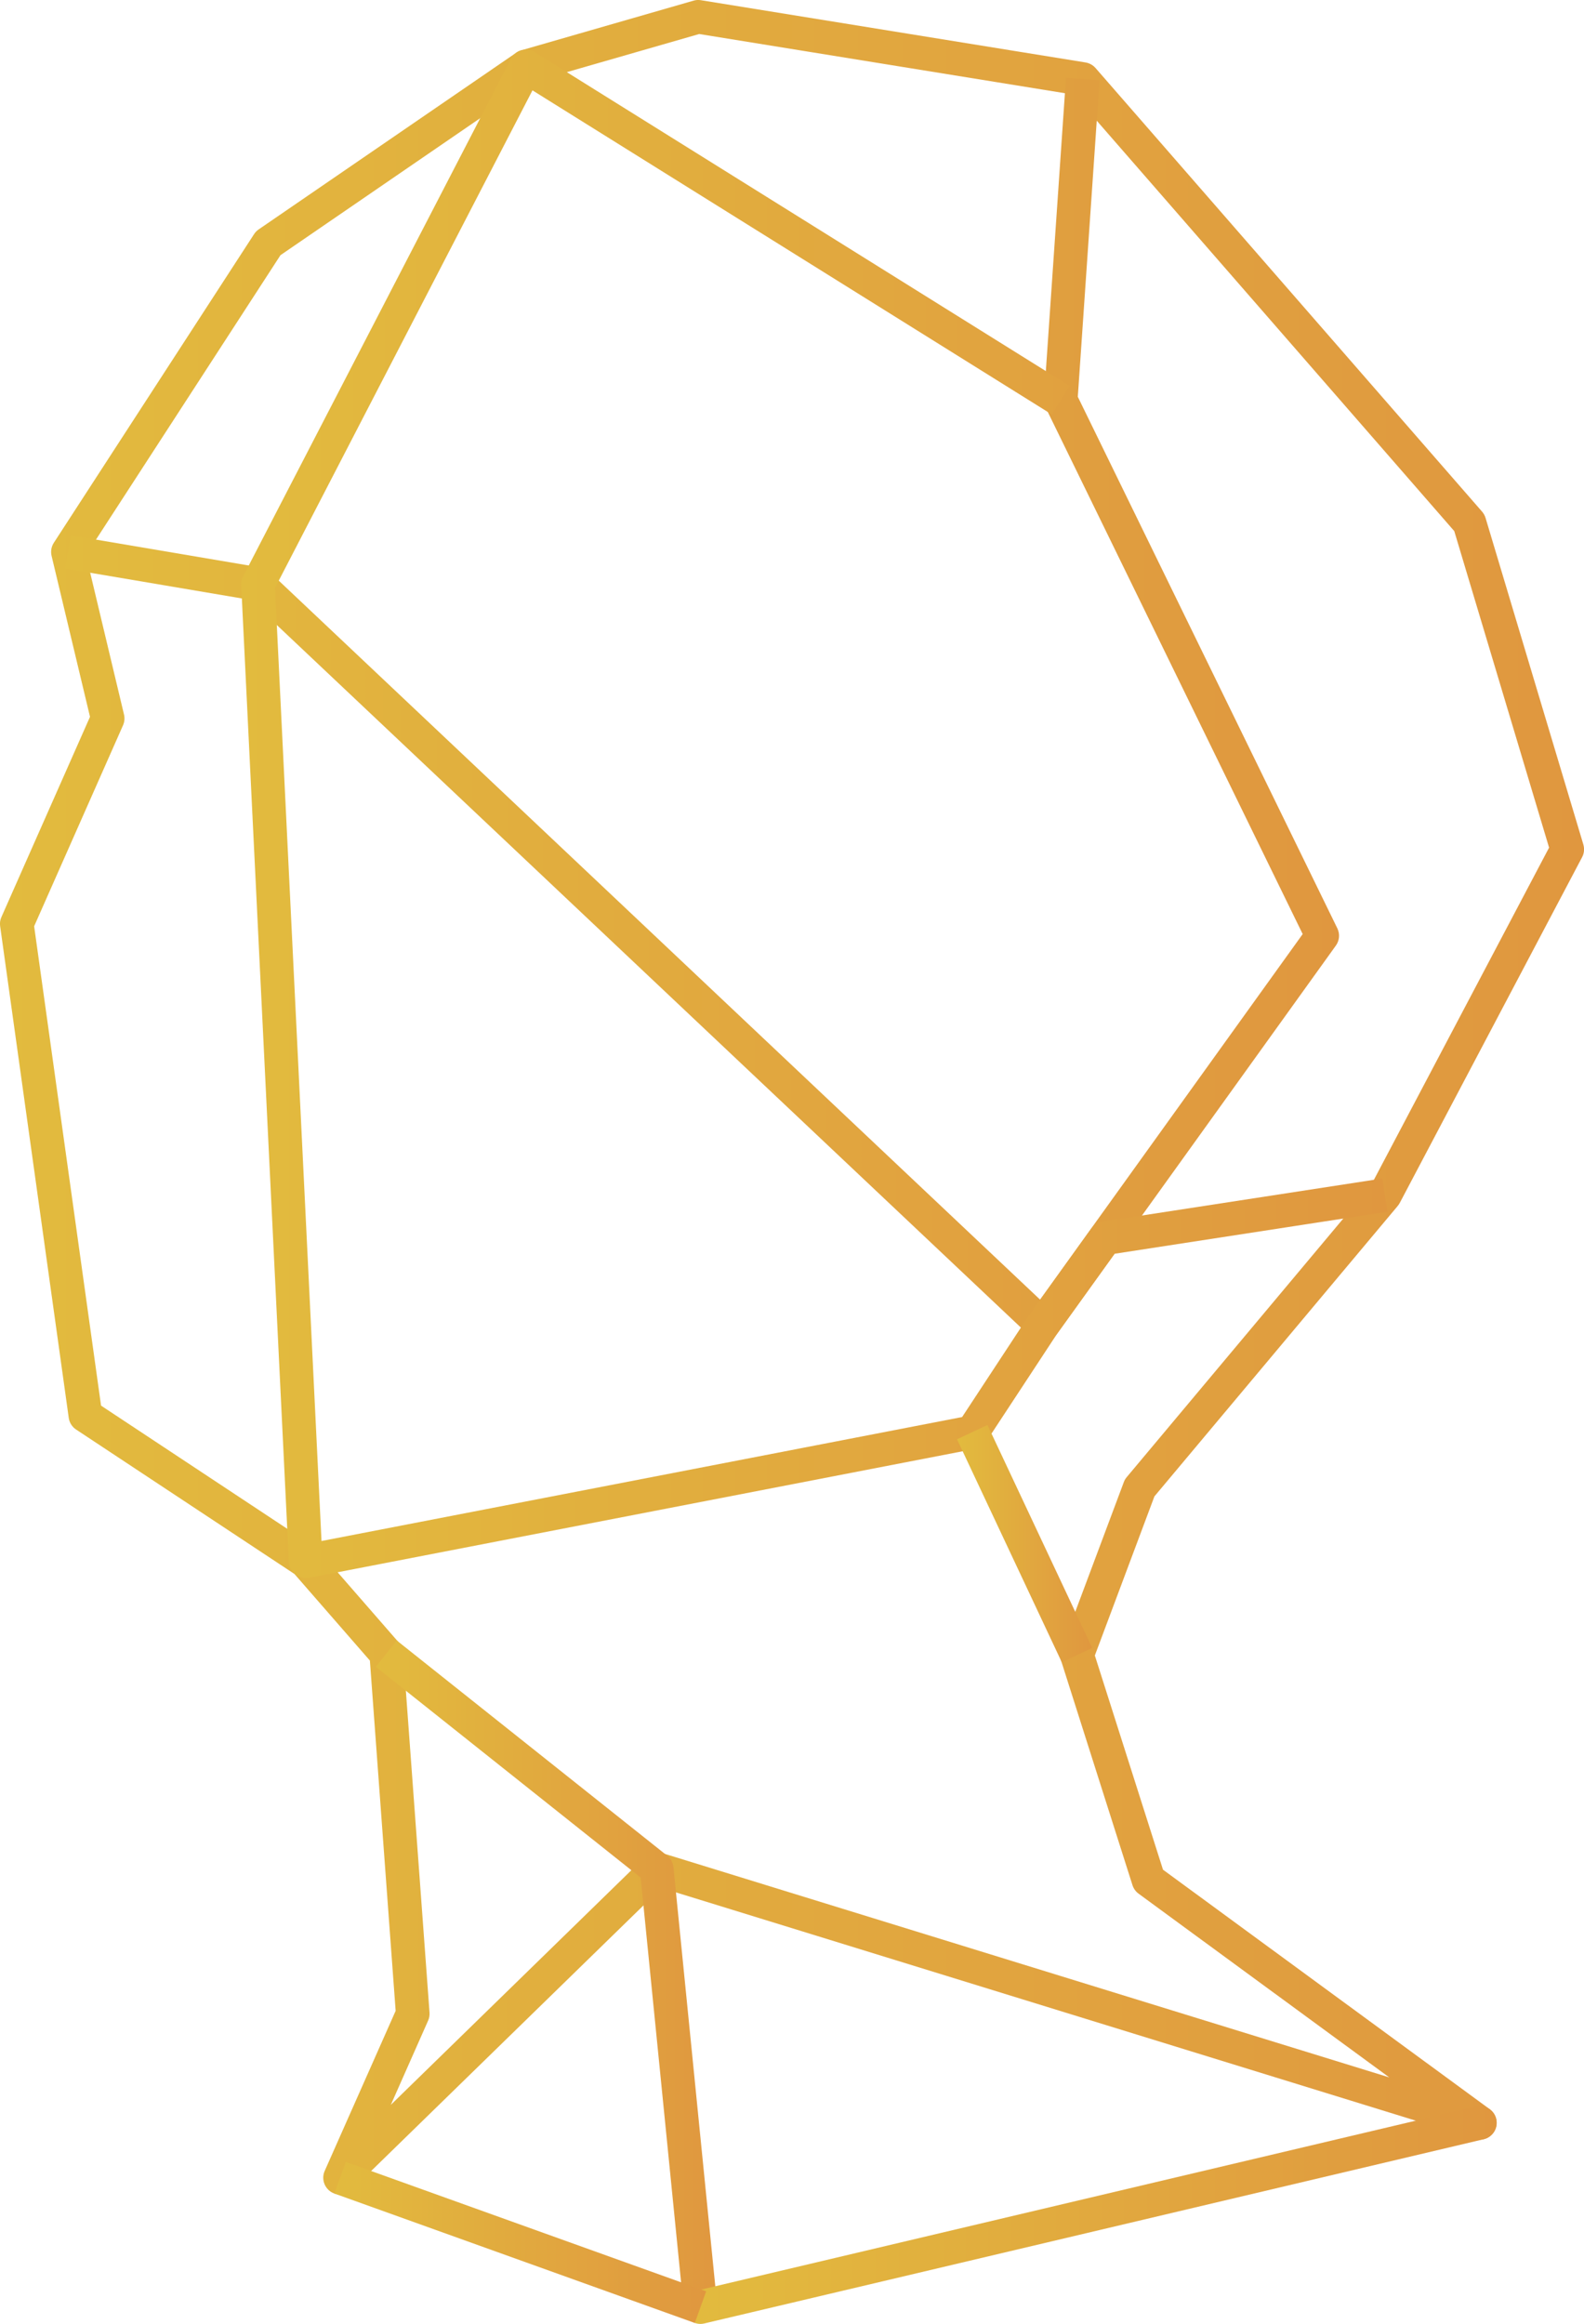
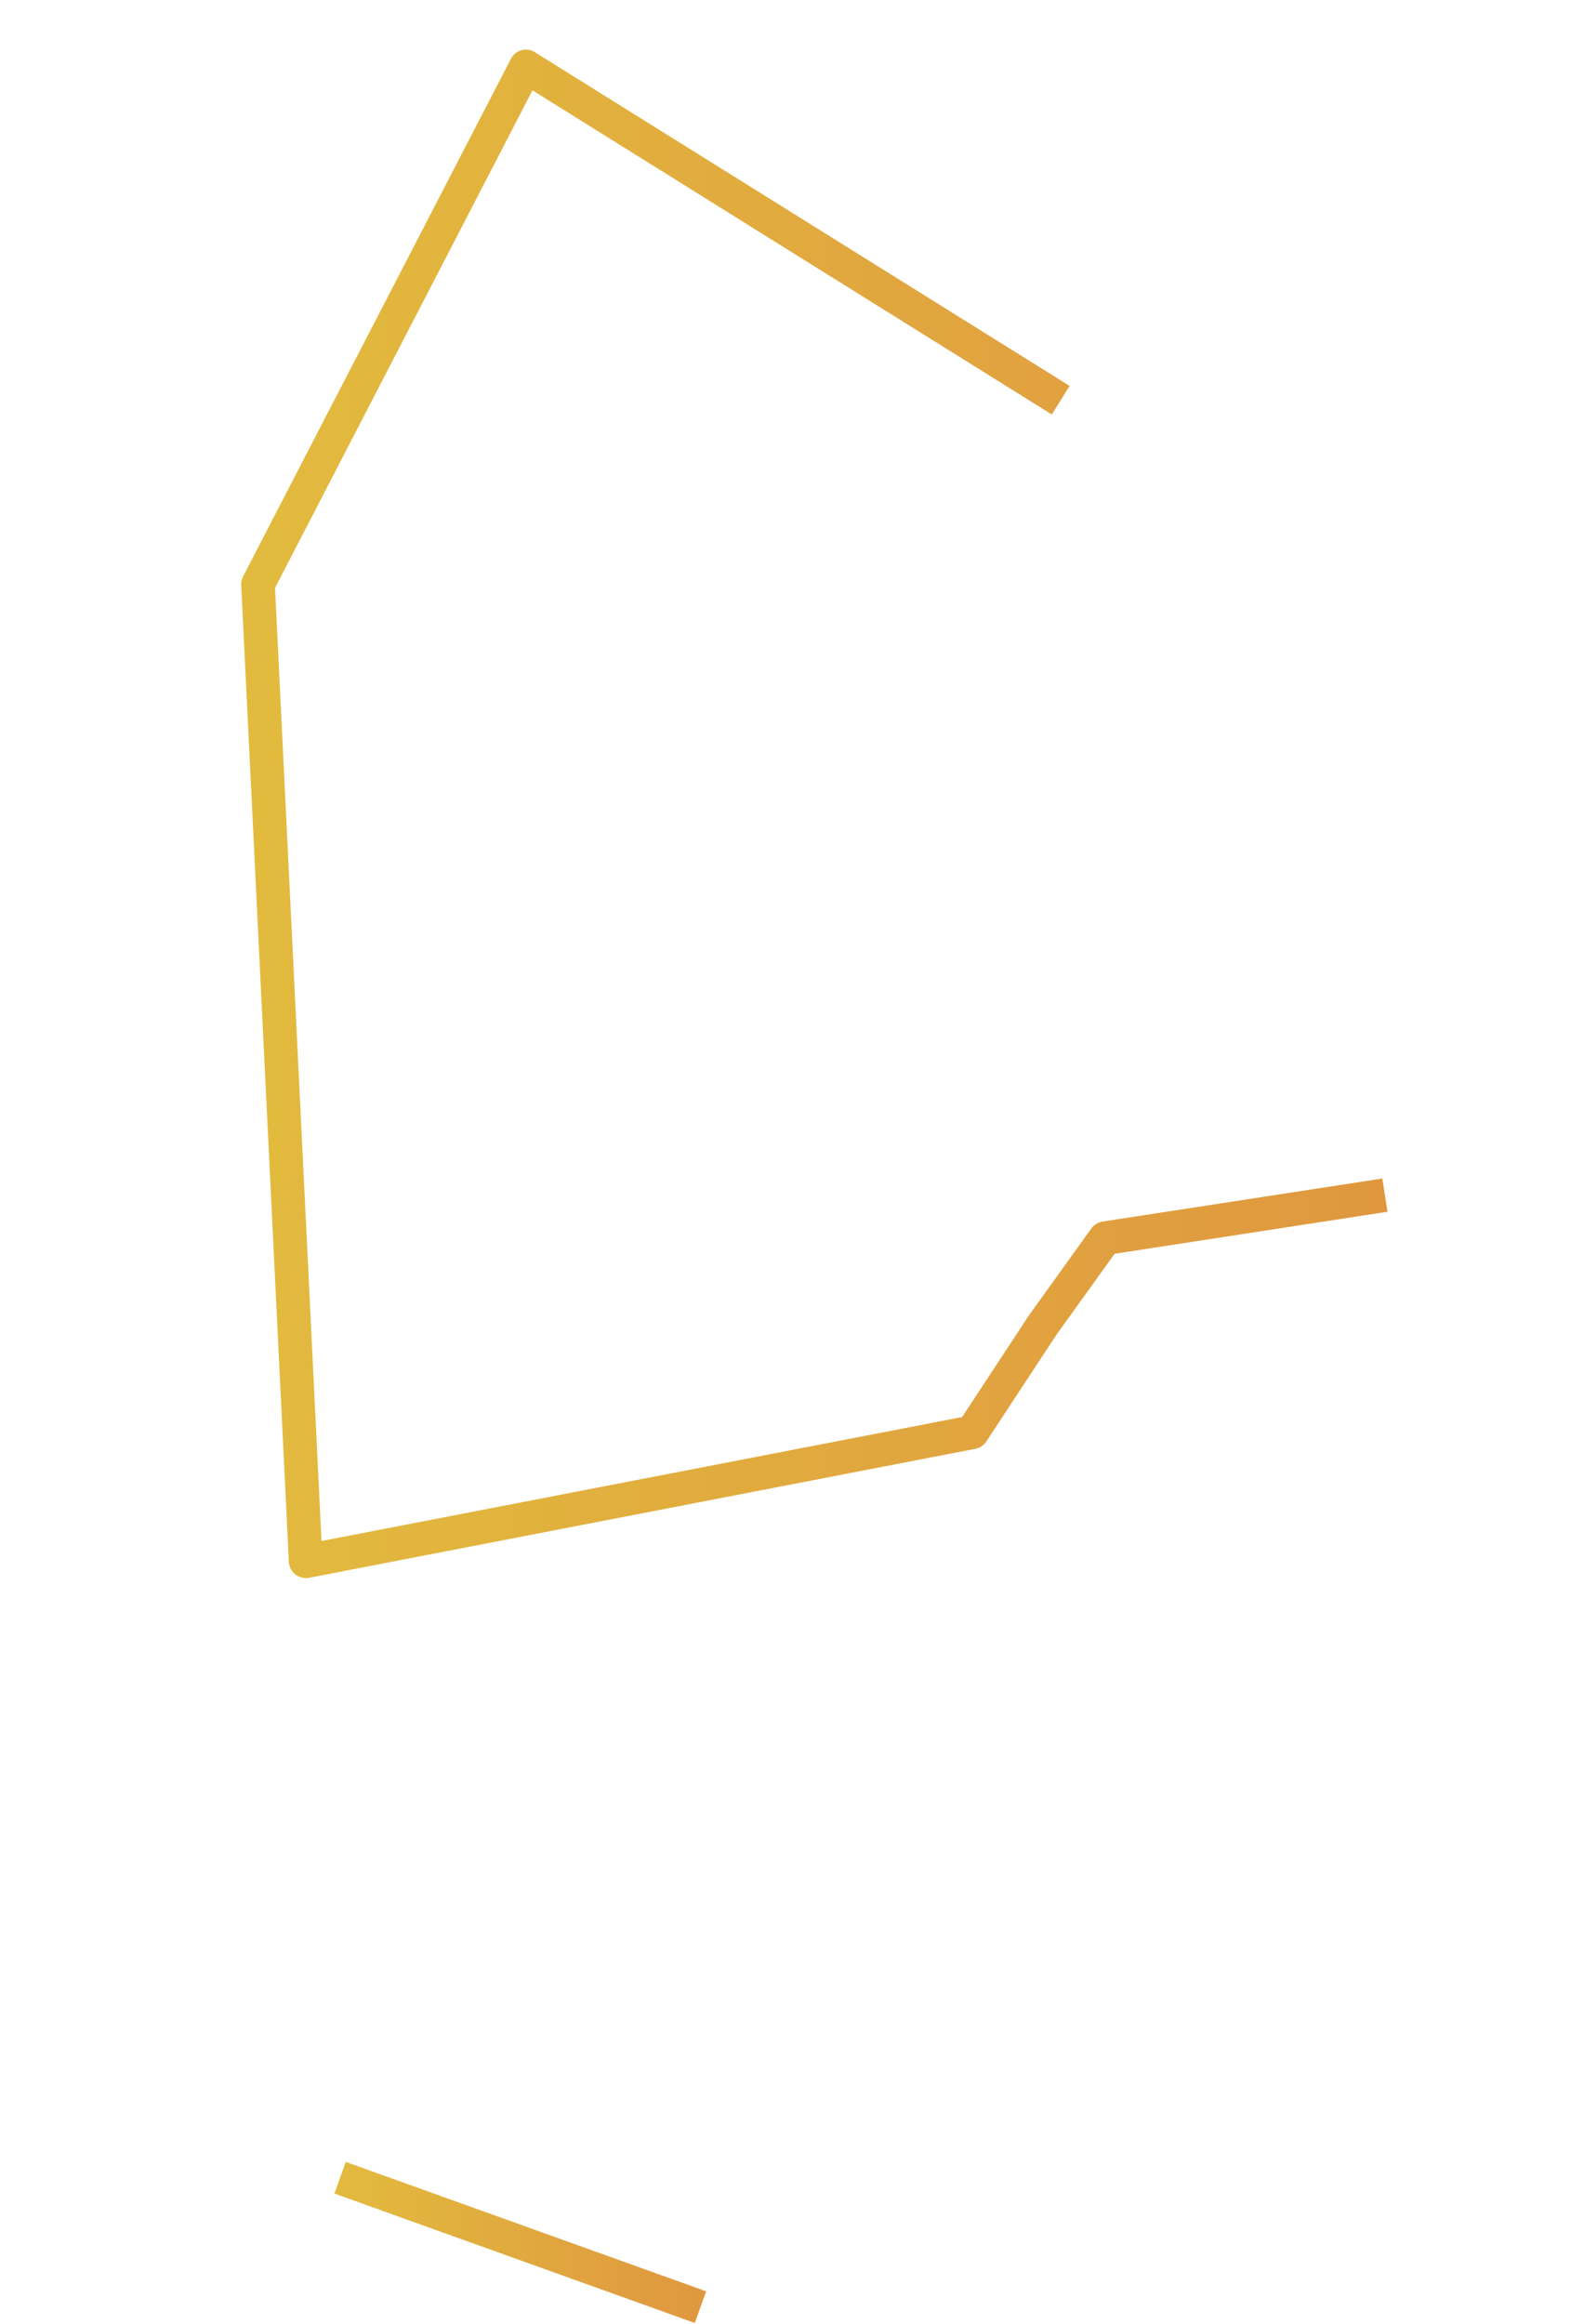
<svg xmlns="http://www.w3.org/2000/svg" xmlns:xlink="http://www.w3.org/1999/xlink" id="Layer_2" viewBox="0 0 243.58 357.27">
  <defs>
    <style>.cls-1{fill:url(#New_Gradient_Swatch_copy_6);}.cls-2{fill:url(#New_Gradient_Swatch_copy_6-7);}.cls-3{fill:url(#New_Gradient_Swatch_copy_6-5);}.cls-4{fill:url(#New_Gradient_Swatch_copy_6-6);}.cls-5{fill:url(#New_Gradient_Swatch_copy_6-3);}.cls-6{fill:url(#New_Gradient_Swatch_copy_6-4);}.cls-7{fill:url(#New_Gradient_Swatch_copy_6-2);}</style>
    <linearGradient id="New_Gradient_Swatch_copy_6" x1="0" y1="168.69" x2="243.58" y2="168.69" gradientUnits="userSpaceOnUse">
      <stop offset="0" stop-color="#e2bb3e" />
      <stop offset="1" stop-color="#e0973f" />
    </linearGradient>
    <linearGradient id="New_Gradient_Swatch_copy_6-2" x1="10.01" y1="109.14" x2="205.92" y2="109.14" xlink:href="#New_Gradient_Swatch_copy_6" />
    <linearGradient id="New_Gradient_Swatch_copy_6-3" x1="37.09" y1="125.11" x2="213.35" y2="125.11" xlink:href="#New_Gradient_Swatch_copy_6" />
    <linearGradient id="New_Gradient_Swatch_copy_6-4" x1="147.17" y1="237.31" x2="167.95" y2="237.31" gradientTransform="translate(115.9 -44.48) rotate(25.17)" xlink:href="#New_Gradient_Swatch_copy_6" />
    <linearGradient id="New_Gradient_Swatch_copy_6-5" x1="57.8" y1="303.58" x2="110.29" y2="303.58" xlink:href="#New_Gradient_Swatch_copy_6" />
    <linearGradient id="New_Gradient_Swatch_copy_6-6" x1="105.13" y1="340.52" x2="230.15" y2="340.52" xlink:href="#New_Gradient_Swatch_copy_6" />
    <linearGradient id="New_Gradient_Swatch_copy_6-7" x1="51.43" y1="344.74" x2="108.59" y2="344.74" gradientTransform="translate(377.43 152.95) rotate(70.25)" xlink:href="#New_Gradient_Swatch_copy_6" />
  </defs>
  <g id="Layer_1-2">
-     <path class="cls-1" d="M52.3,337.38c-.51,0-1.03-.15-1.48-.46-1.02-.71-1.39-2.04-.89-3.17l10.91-24.61-3.96-53.85-11.6-13.31-33.58-22.21c-.62-.41-1.03-1.06-1.13-1.8L.02,142.38c-.07-.48,0-.96.2-1.4l13.62-30.78-5.91-24.75c-.16-.69-.04-1.41.35-2.01l30.8-47.46c.19-.29.43-.53.71-.72l39.63-27.18c.23-.16.48-.28.75-.35L106.65.1c.37-.11.75-.13,1.13-.07l59.14,9.57c.6.1,1.14.4,1.54.85l59.45,68.21c.24.28.42.6.53.96l15.04,50.21c.19.65.13,1.35-.19,1.95l-28.04,53.15c-.09.16-.19.31-.3.45l-37.43,44.67-9.16,24.46,10.48,32.93,50.26,36.83c1.02.75,1.35,2.12.78,3.25-.57,1.13-1.87,1.68-3.07,1.31l-125.1-38.59-47.59,46.4c-.5.49-1.15.73-1.81.73ZM15.53,216.09l32.9,21.76c.19.13.37.28.52.46l12.4,14.23c.37.42.59.95.63,1.51l4.07,55.36c.03.42-.04.85-.22,1.24l-5.73,12.94,39.08-38.11c.68-.66,1.66-.9,2.57-.62l111.88,34.51-38.54-28.24c-.44-.32-.77-.78-.94-1.3l-11-34.59c-.18-.55-.16-1.15.04-1.69l9.63-25.71c.1-.27.25-.53.44-.75l37.53-44.8,27.42-51.98-14.58-48.66L165.17,14.56l-57.65-9.33-25.53,7.35-38.86,26.65-29.91,46.1,5.85,24.52c.13.55.08,1.13-.15,1.65l-13.67,30.9,10.29,73.7Z" />
-     <path class="cls-7" d="M160.33,206.29c-.66,0-1.29-.25-1.77-.71L38.47,92.22l-28.46-4.82.86-5.1,29.23,4.95c.5.09.97.32,1.34.67l118.5,111.88,40.38-56.2-39.53-80.95c-.2-.41-.29-.86-.26-1.31l3.39-49.37,5.16.35-3.34,48.68,39.91,81.72c.42.86.33,1.87-.22,2.64l-43,59.85c-.43.61-1.11.99-1.85,1.06-.08,0-.16.01-.25.01Z" />
    <path class="cls-5" d="M47.01,242.59c-.57,0-1.14-.19-1.6-.55-.59-.46-.95-1.16-.99-1.91l-7.33-150.2c-.02-.46.08-.91.29-1.31L78.58,9.02c.33-.64.92-1.11,1.61-1.3.7-.19,1.44-.08,2.05.3l82.24,51.31-2.74,4.39L81.88,13.89l-39.59,76.49,7.15,146.53,98.51-19.06,10.22-15.55s.04-.06.06-.09l9.6-13.36c.41-.56,1.02-.94,1.71-1.05l43.03-6.62.79,5.11-41.96,6.46-8.94,12.44-10.79,16.42c-.38.58-.98.99-1.67,1.12l-102.5,19.84c-.16.03-.33.05-.49.05Z" />
-     <rect class="cls-6" x="154.98" y="218.37" width="5.17" height="37.87" transform="translate(-85.97 89.55) rotate(-25.17)" />
-     <path class="cls-3" d="M105.14,354.94l-6.62-66.28-40.73-32.41,3.22-4.05,41.59,33.09c.55.43.89,1.07.96,1.77l6.73,67.37-5.14.51Z" />
-     <path class="cls-4" d="M107.71,357.27c-1.17,0-2.23-.8-2.51-1.99-.05-.2-.07-.4-.07-.6,0-1.17.8-2.23,1.99-2.52l119.84-28.32c1.39-.33,2.78.53,3.11,1.92.05.2.07.4.07.6,0,1.17-.8,2.23-1.99,2.52l-119.84,28.32c-.2.05-.4.07-.6.07Z" />
    <rect class="cls-2" x="77.42" y="315.3" width="5.17" height="58.88" transform="translate(-271.49 303.55) rotate(-70.25)" />
  </g>
</svg>